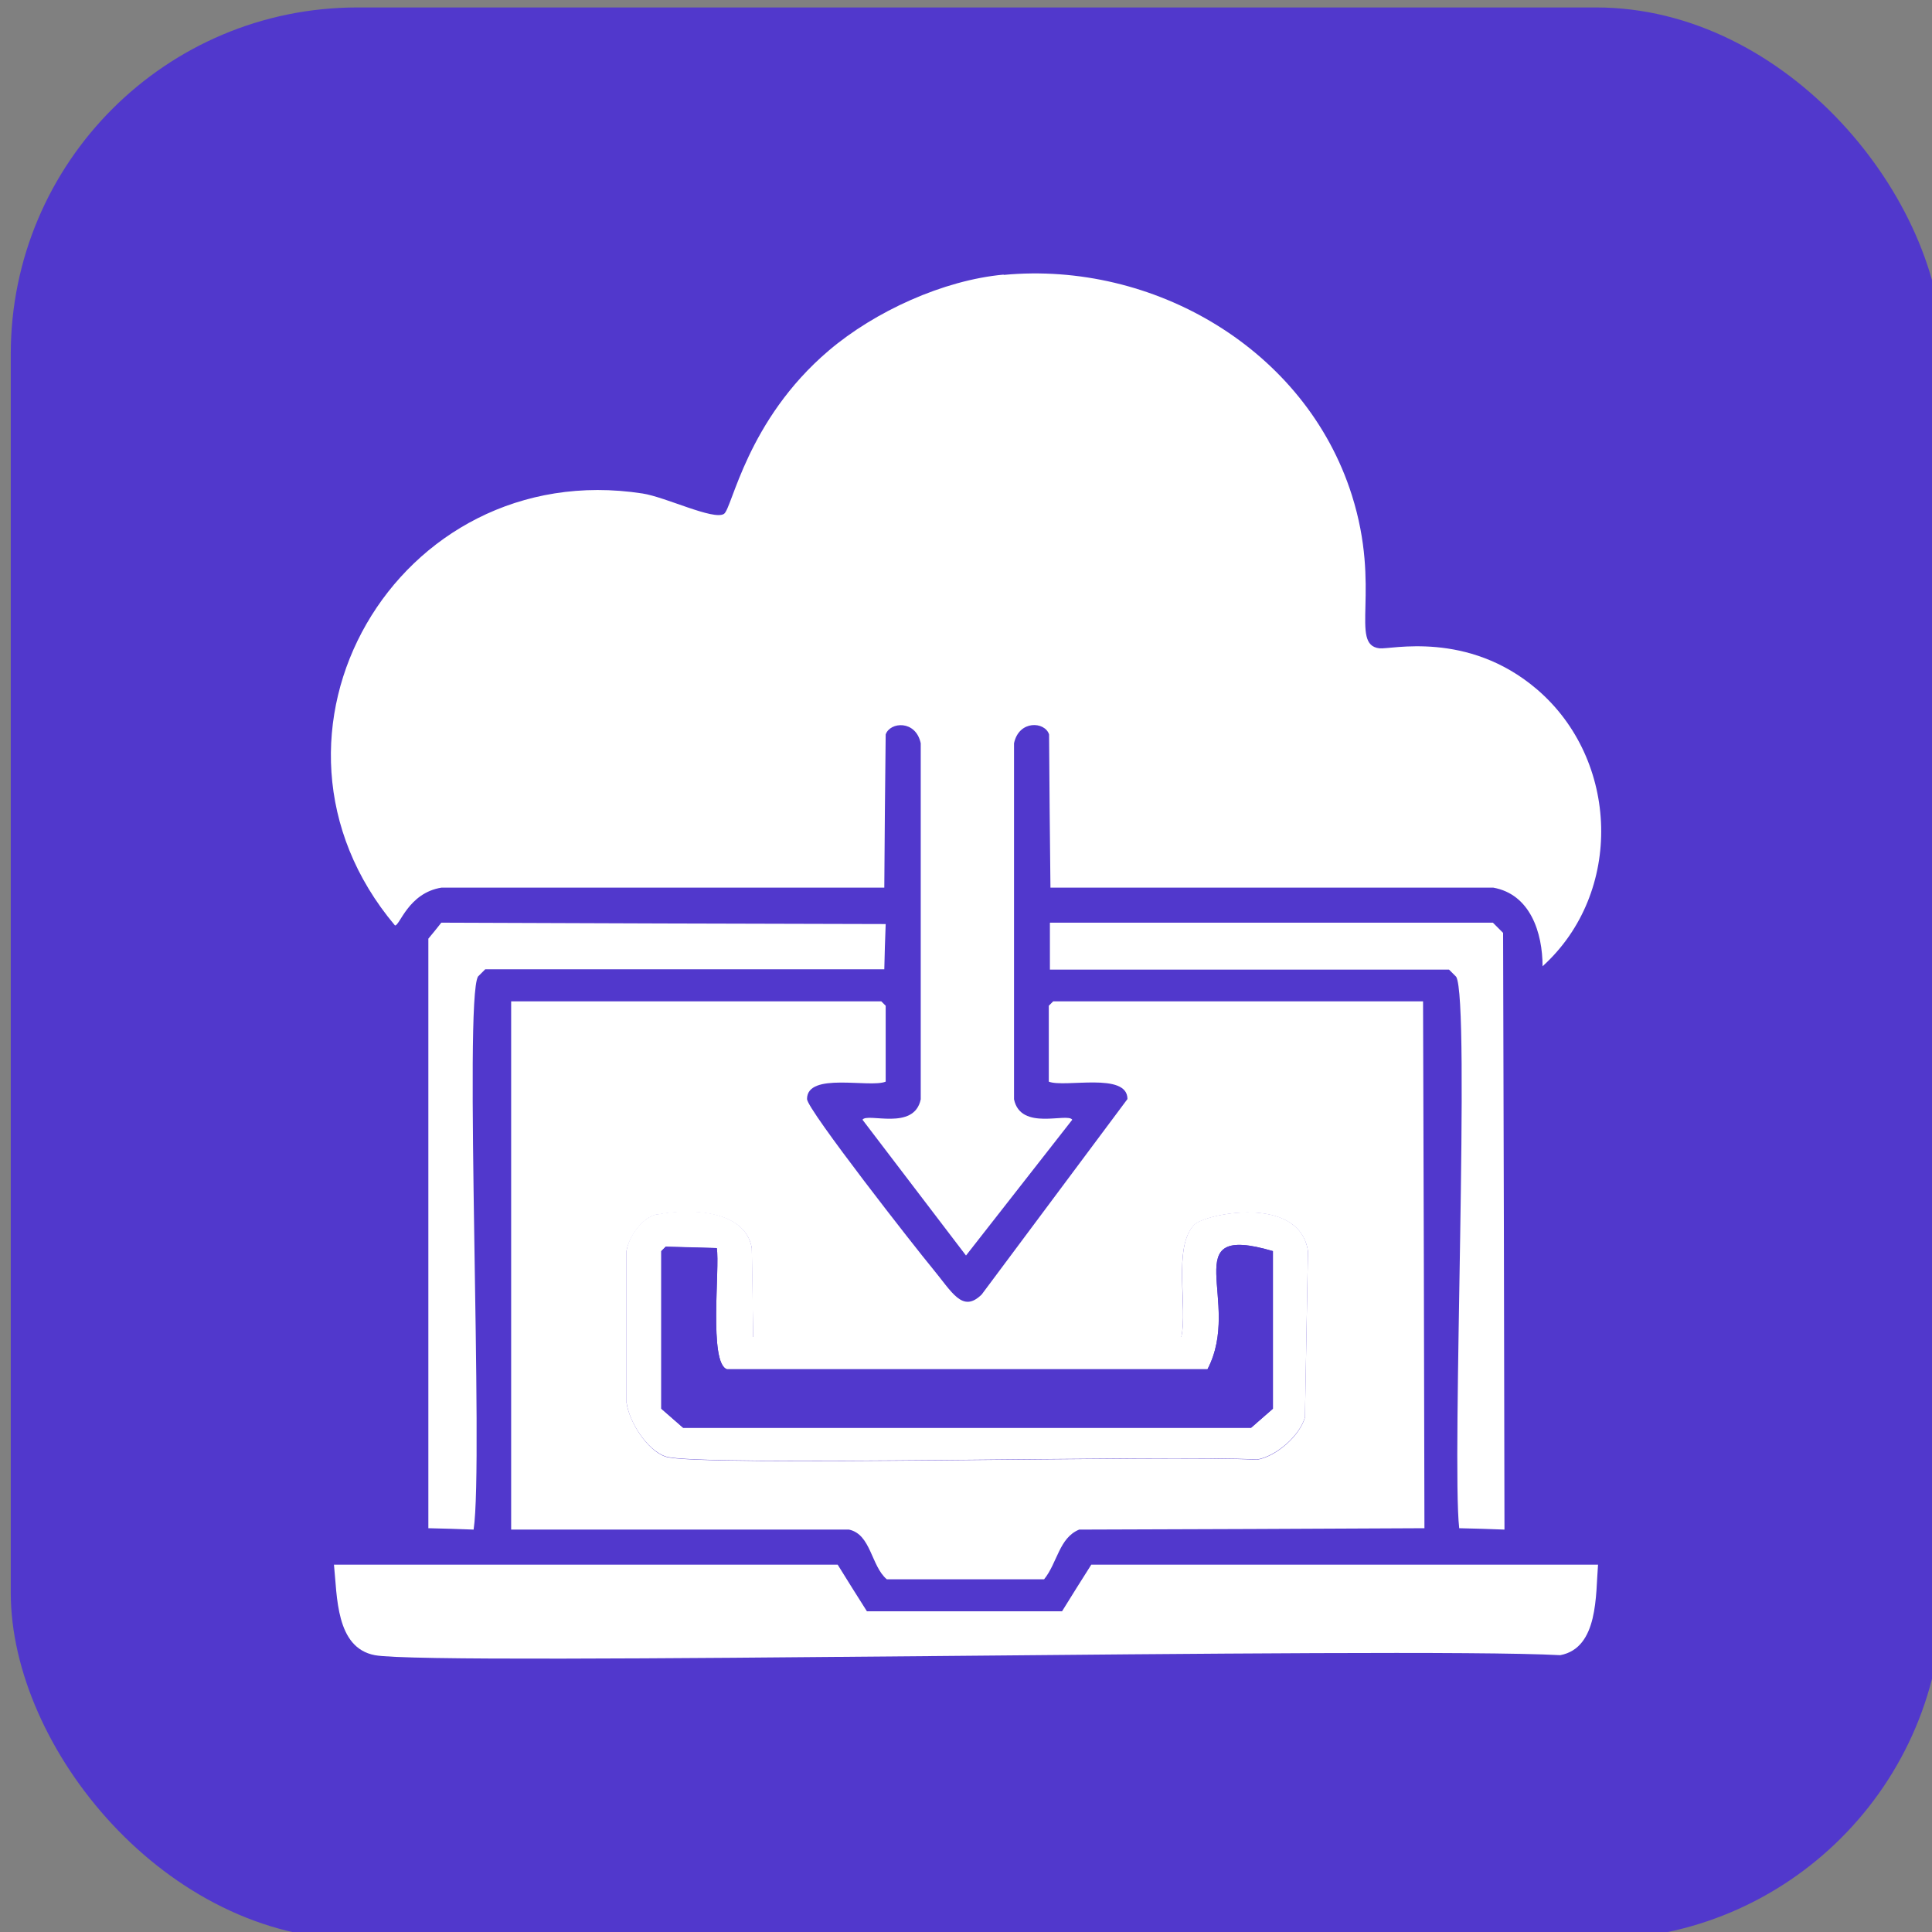
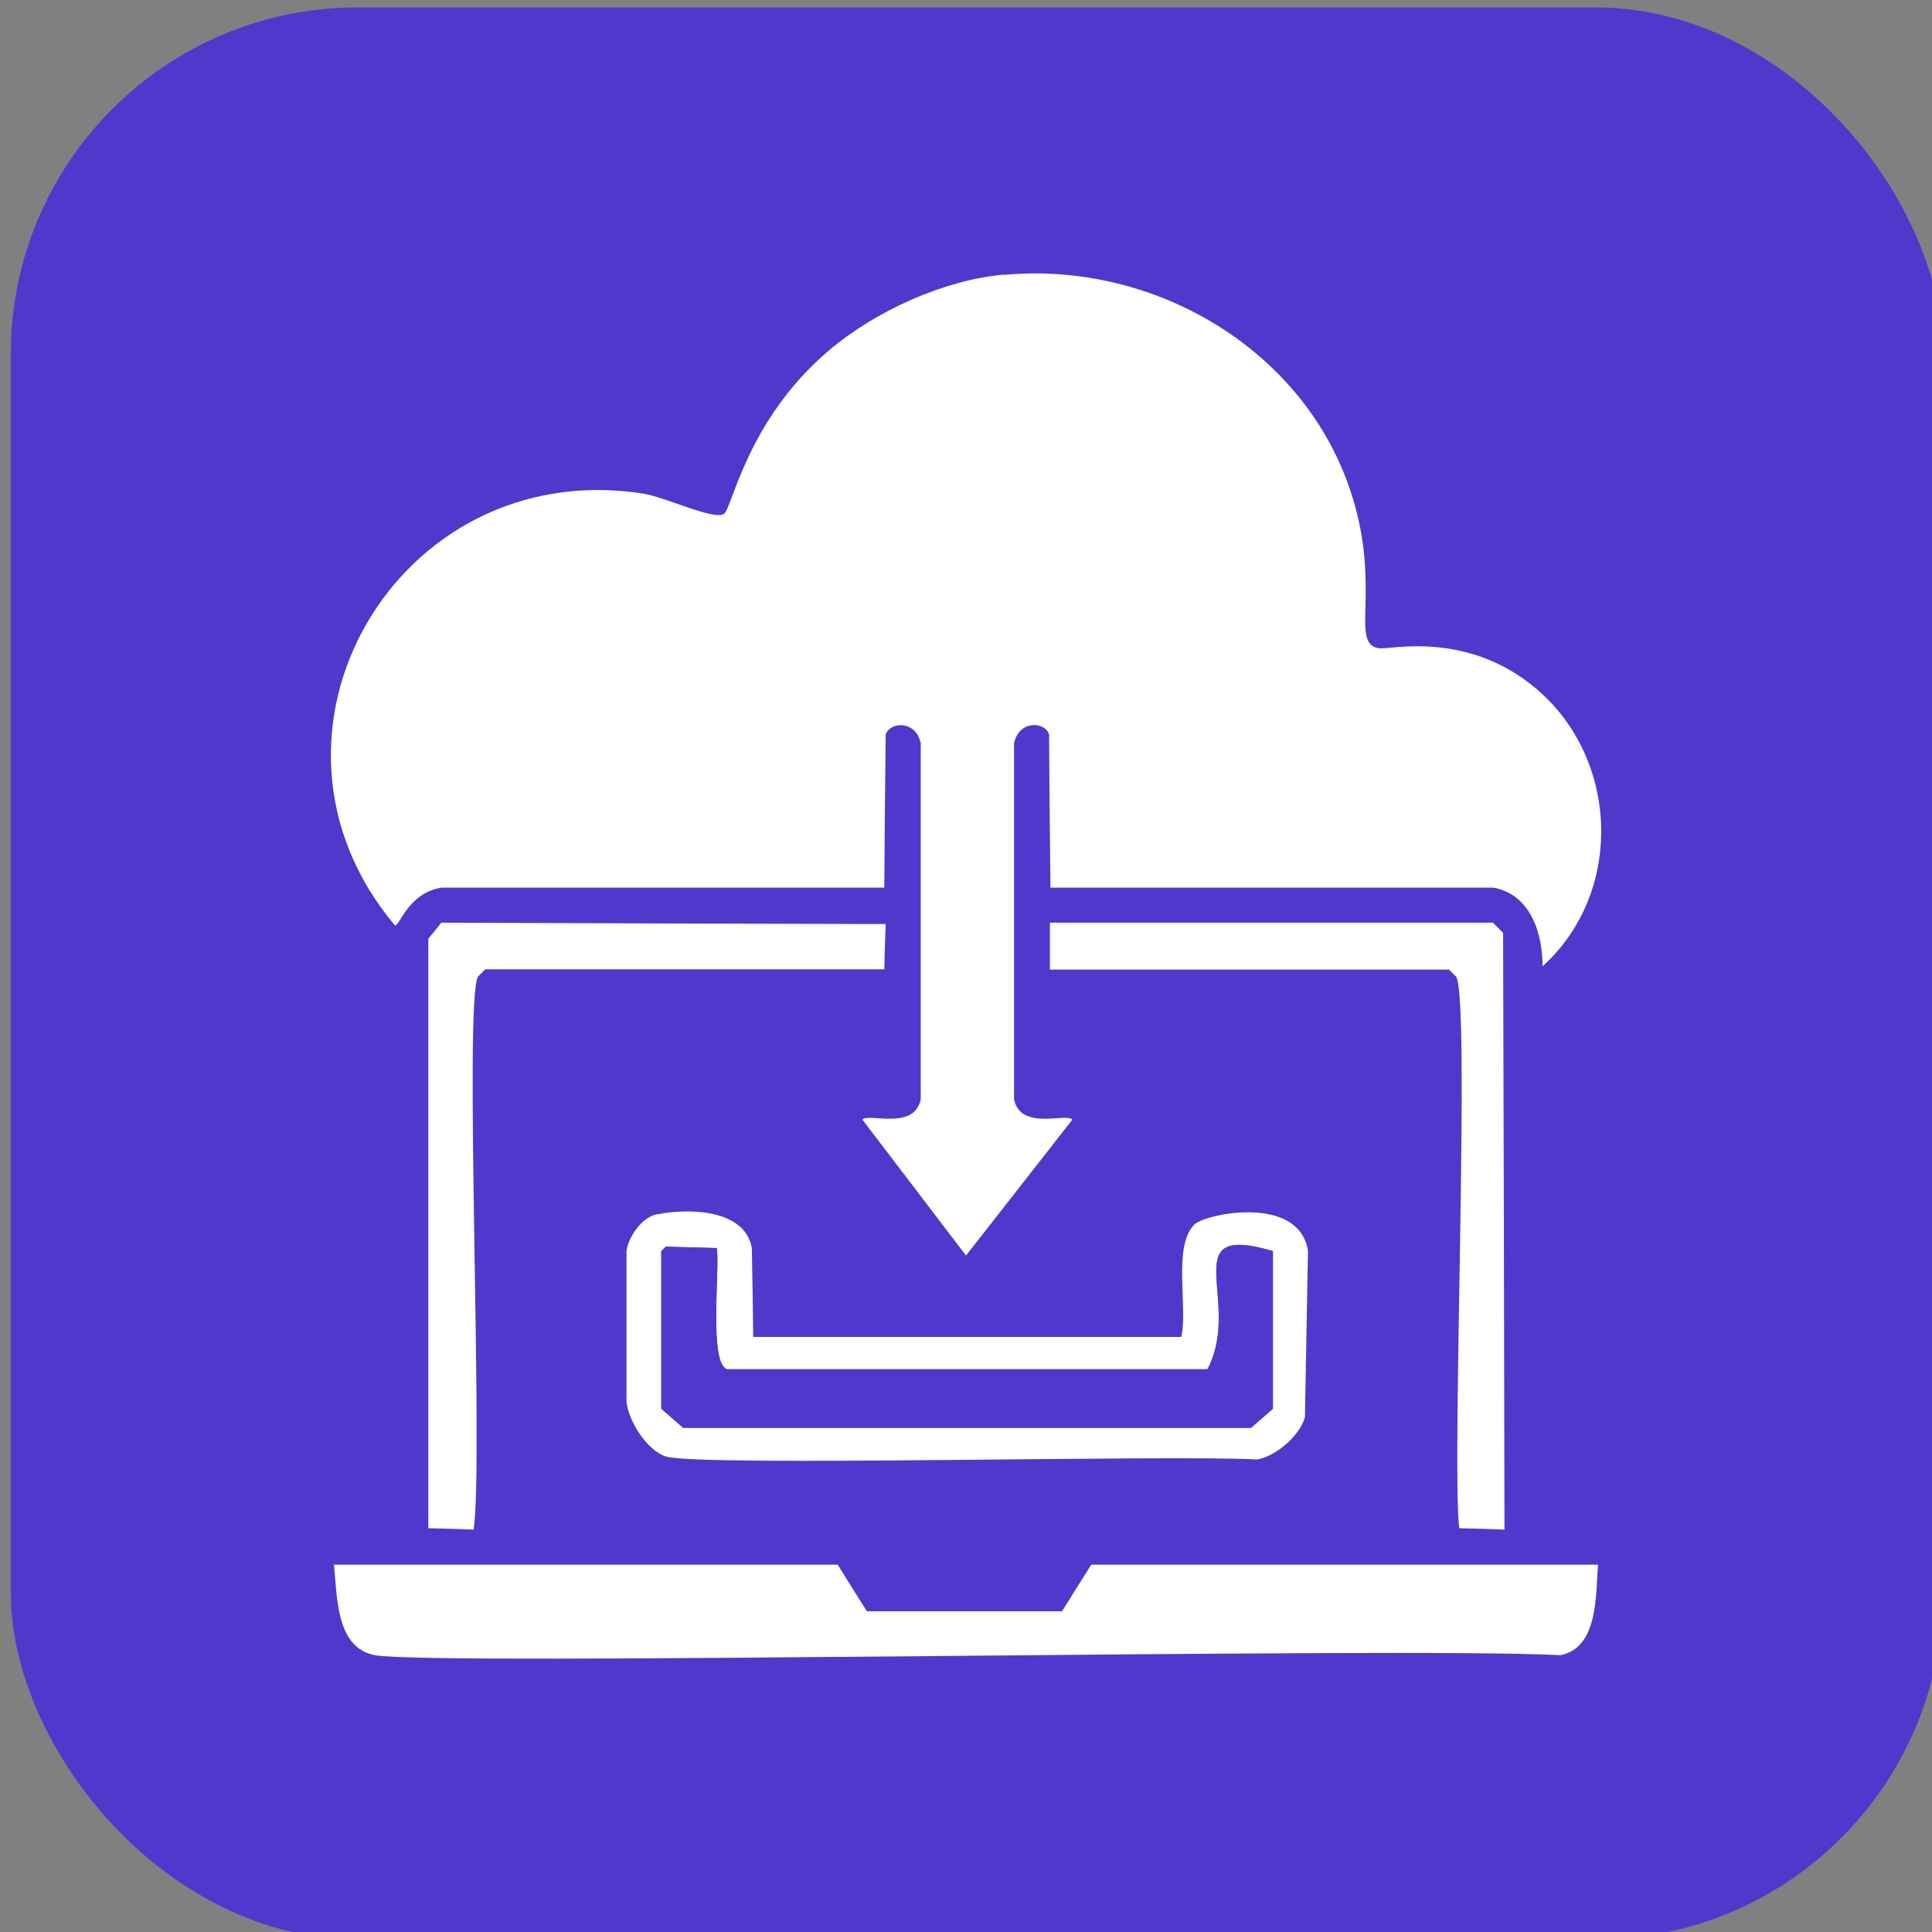
<svg xmlns="http://www.w3.org/2000/svg" id="Layer_1" viewBox="0 0 70 70">
  <rect x="0" y="0" width="70" height="70" fill="#808080" stroke="none" />
  <defs>
    <style>
      .cls-1 {
        fill: #fff;
      }

      .cls-2 {
        fill: #5138cc;
      }
    </style>
  </defs>
  <g id="Character">
    <rect class="cls-2" x=".39" y=".27" width="70" height="70" rx="12.56" ry="12.56" />
  </g>
  <g>
    <path class="cls-1" d="M36.37,9.96c5.41-.51,10.93,2.68,12.61,7.98,1.08,3.41-.1,5.42,1,5.55.39.05,3.19-.66,5.7,1.48,3,2.56,3.15,7.38.21,10.04,0-1.21-.44-2.61-1.79-2.85h-16.04c-.02-1.85-.04-3.7-.05-5.55-.15-.47-1.09-.53-1.27.32v12.9c.24,1.16,1.94.47,2.11.74-1.28,1.64-2.57,3.28-3.85,4.92-1.25-1.64-2.5-3.28-3.75-4.92.17-.27,1.87.42,2.11-.74v-12.9c-.18-.85-1.11-.78-1.27-.32-.02,1.85-.04,3.7-.05,5.55H16c-1.21.19-1.52,1.4-1.69,1.37-5.81-6.9.07-17.02,8.97-15.65.84.13,2.57.98,2.95.74.3-.19.82-3.39,3.8-5.92,1.67-1.42,4.15-2.55,6.33-2.75Z" />
    <path class="cls-1" d="M16,33.43c5.36.02,10.73.04,16.09.05-.02.55-.04,1.09-.05,1.64h-14.46c-.09.09-.18.18-.26.26-.52.86.21,17.6-.16,20.04-.55-.02-1.09-.04-1.64-.05v-21.36c.16-.19.32-.39.47-.58Z" />
    <path class="cls-1" d="M38.05,33.43h16.04c.12.12.25.25.37.37.02,7.21.04,14.42.05,21.62-.55-.02-1.09-.04-1.64-.05-.28-2.42.41-19.13-.11-19.98l-.26-.26h-14.46v-1.69Z" />
-     <path class="cls-1" d="M18.53,36.28h13.4l.16.16v2.75c-.58.24-2.85-.36-2.85.63,0,.38,3.99,5.47,4.54,6.13.72.87,1.09,1.64,1.79.95,1.76-2.36,3.52-4.72,5.28-7.08,0-.99-2.27-.4-2.85-.63v-2.75l.16-.16h13.4c.02,6.36.04,12.72.05,19.09-4.17.02-8.34.04-12.51.05-.73.3-.79,1.21-1.27,1.8h-5.7c-.57-.48-.57-1.63-1.37-1.8h-12.24v-19.14ZM23.81,44c-.55.11-1.02.82-1.11,1.32v5.5c.1.7.75,1.74,1.42,1.96,1.15.38,18.38-.07,21.42.11.69-.11,1.55-.86,1.74-1.53.04-2.01.07-4.02.11-6.03-.32-2.06-3.73-1.35-4.12-.95-.79.82-.23,2.99-.47,4.07h-15.51c-.02-1.07-.04-2.15-.05-3.22-.24-1.42-2.31-1.44-3.43-1.22Z" />
    <path class="cls-1" d="M23.81,44c1.11-.23,3.19-.2,3.43,1.22.02,1.07.04,2.15.05,3.22h15.51c.25-1.08-.32-3.26.47-4.07.38-.39,3.8-1.11,4.12.95-.04,2.01-.07,4.02-.11,6.03-.19.67-1.05,1.42-1.74,1.53-3.05-.18-20.27.27-21.42-.11-.67-.22-1.33-1.25-1.42-1.96v-5.5c.08-.51.56-1.21,1.11-1.32ZM24.12,45.17l-.16.16v5.71c.26.23.53.46.79.69h20.58c.26-.23.53-.46.79-.69v-5.71c-3.6-1.06-1.08,1.82-2.37,4.28h-17.41c-.67-.22-.25-3.69-.37-4.39-.62-.02-1.23-.04-1.85-.05Z" />
-     <path class="cls-2" d="M24.12,45.17c.62.02,1.23.04,1.85.05.12.7-.3,4.17.37,4.39h17.41c1.29-2.46-1.23-5.34,2.37-4.28v5.71c-.26.23-.53.46-.79.69h-20.58c-.26-.23-.53-.46-.79-.69v-5.71l.16-.16Z" />
+     <path class="cls-2" d="M24.12,45.17c.62.02,1.23.04,1.85.05.12.7-.3,4.17.37,4.39h17.41c1.29-2.46-1.23-5.34,2.37-4.28v5.71c-.26.23-.53.46-.79.69h-20.58c-.26-.23-.53-.46-.79-.69v-5.71l.16-.16" />
    <path class="cls-1" d="M12.09,56.69h18.26c.35.56.7,1.13,1.06,1.69h7.07c.35-.56.7-1.13,1.06-1.69h18.36c-.09,1.08.02,3.02-1.37,3.28-5.82-.31-40.84.4-42.95,0-1.42-.27-1.36-2.14-1.48-3.28Z" />
  </g>
</svg>